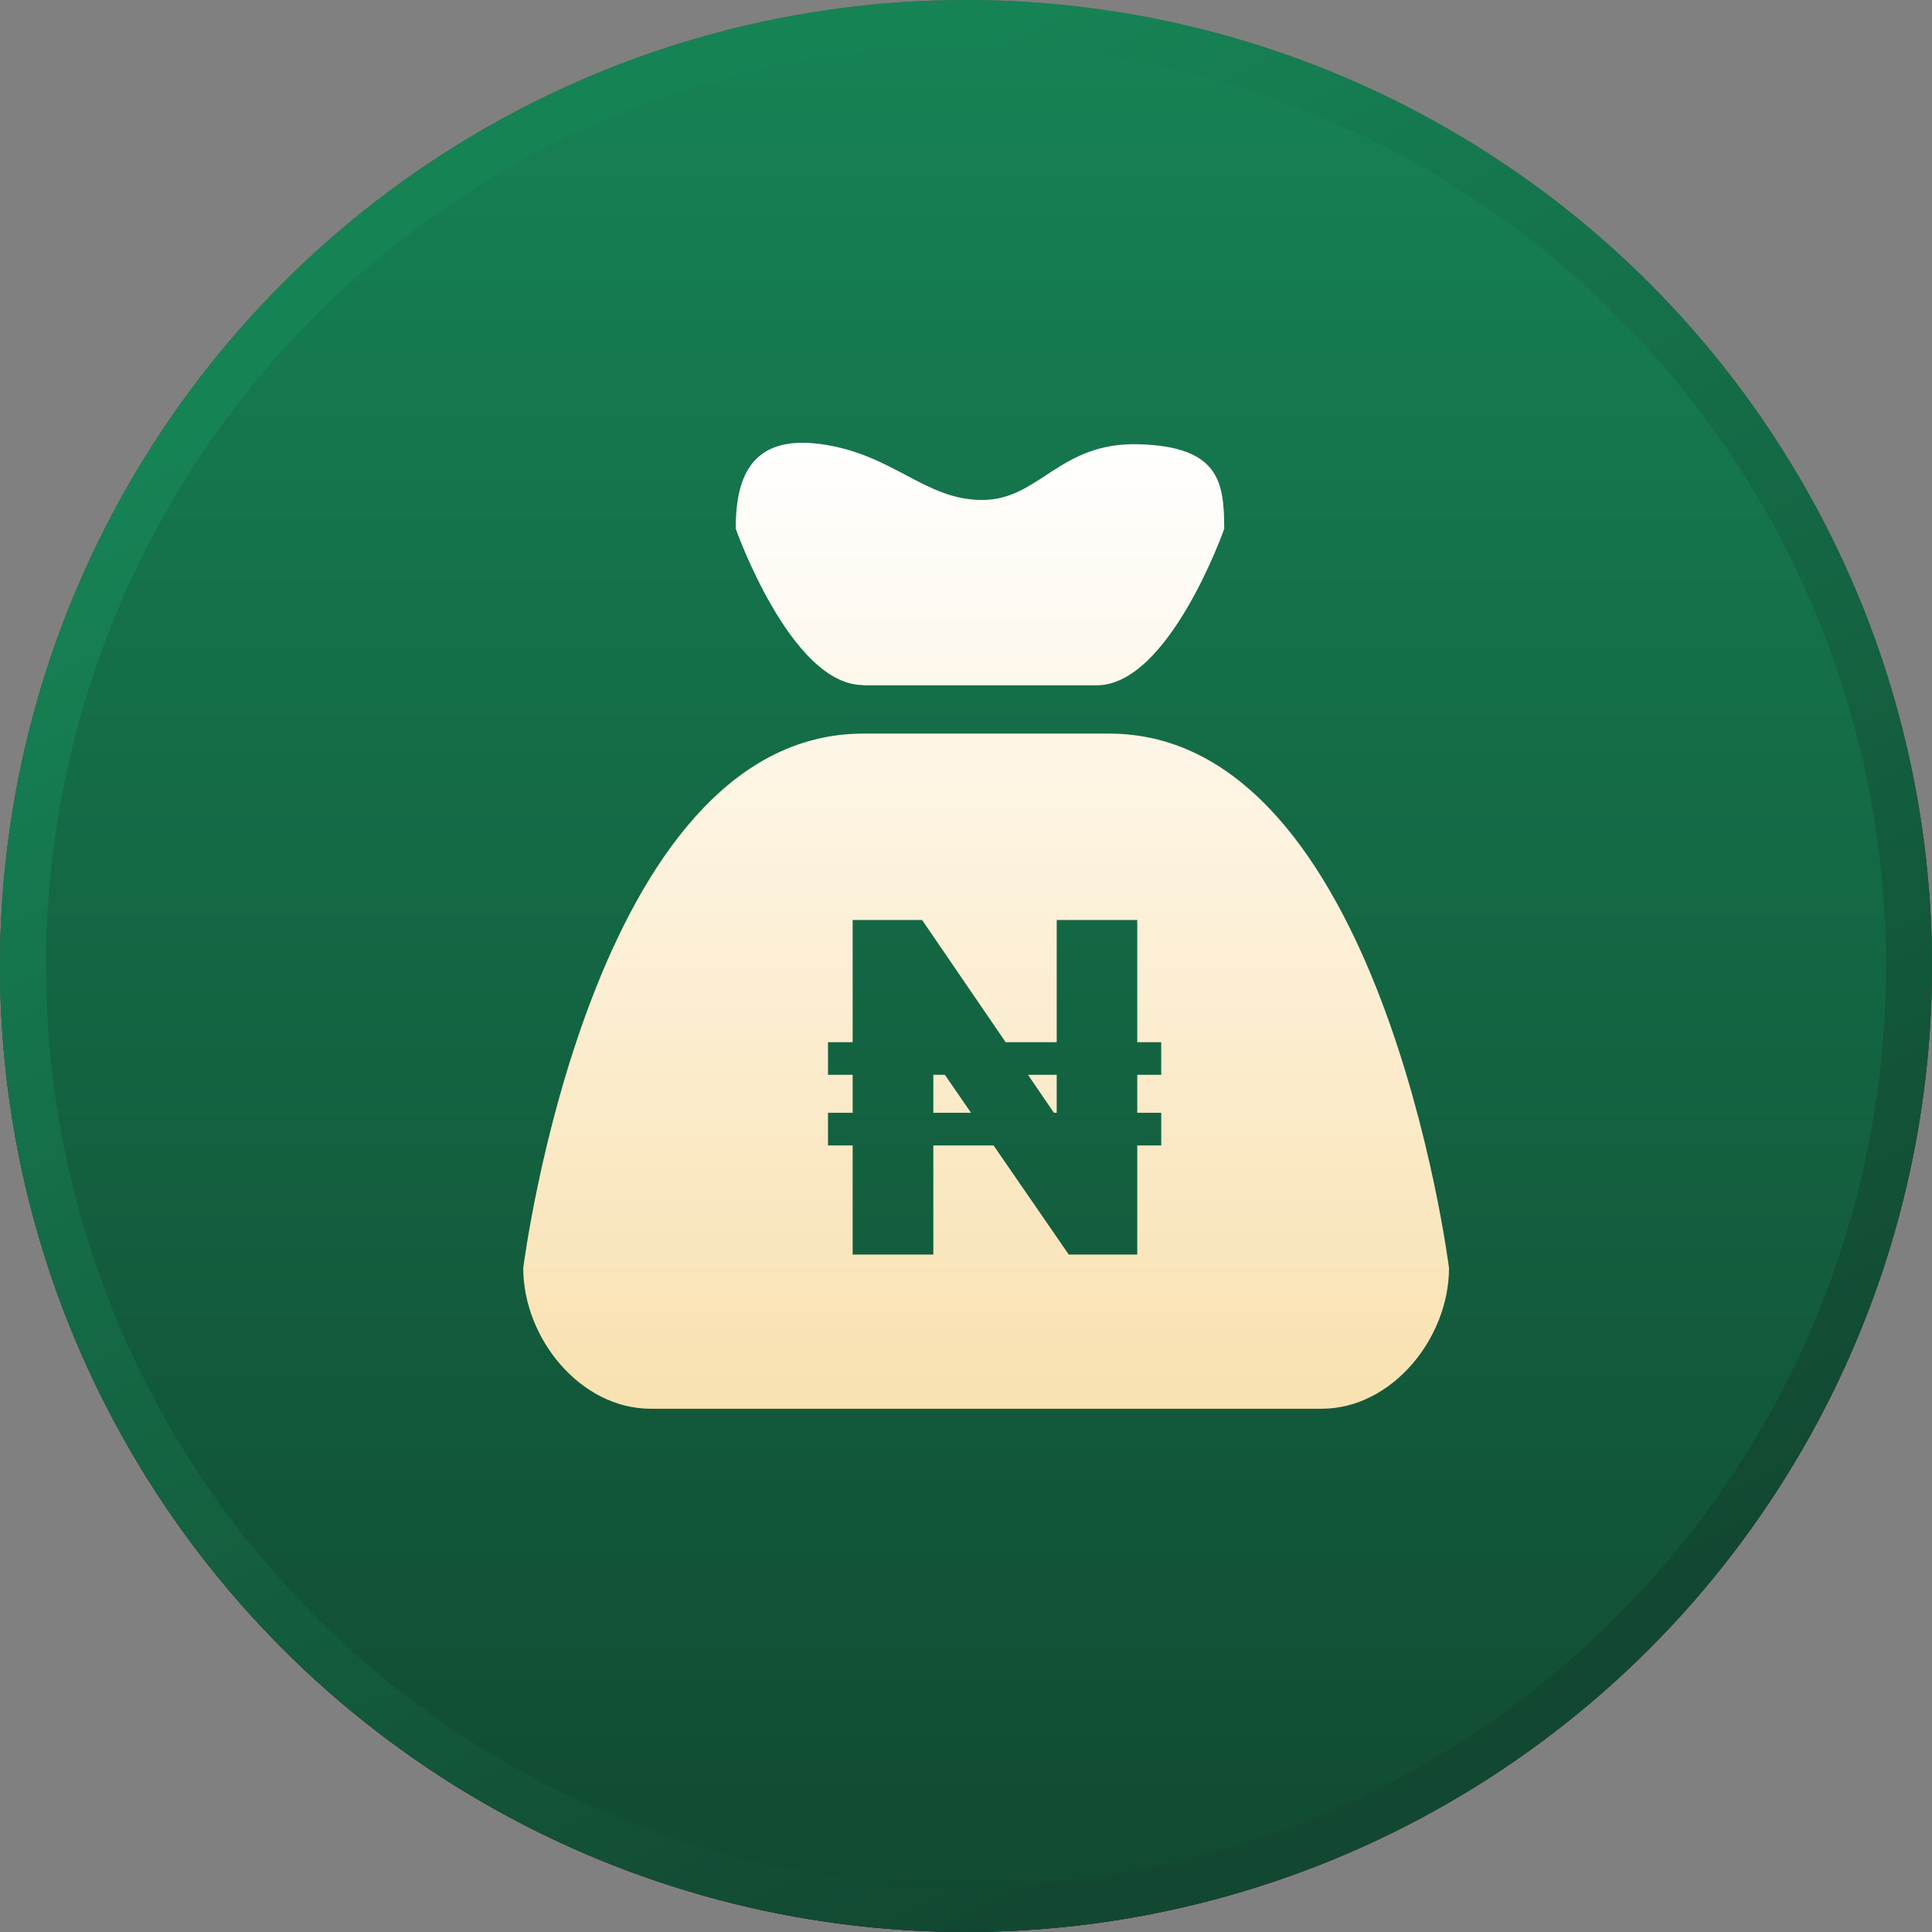
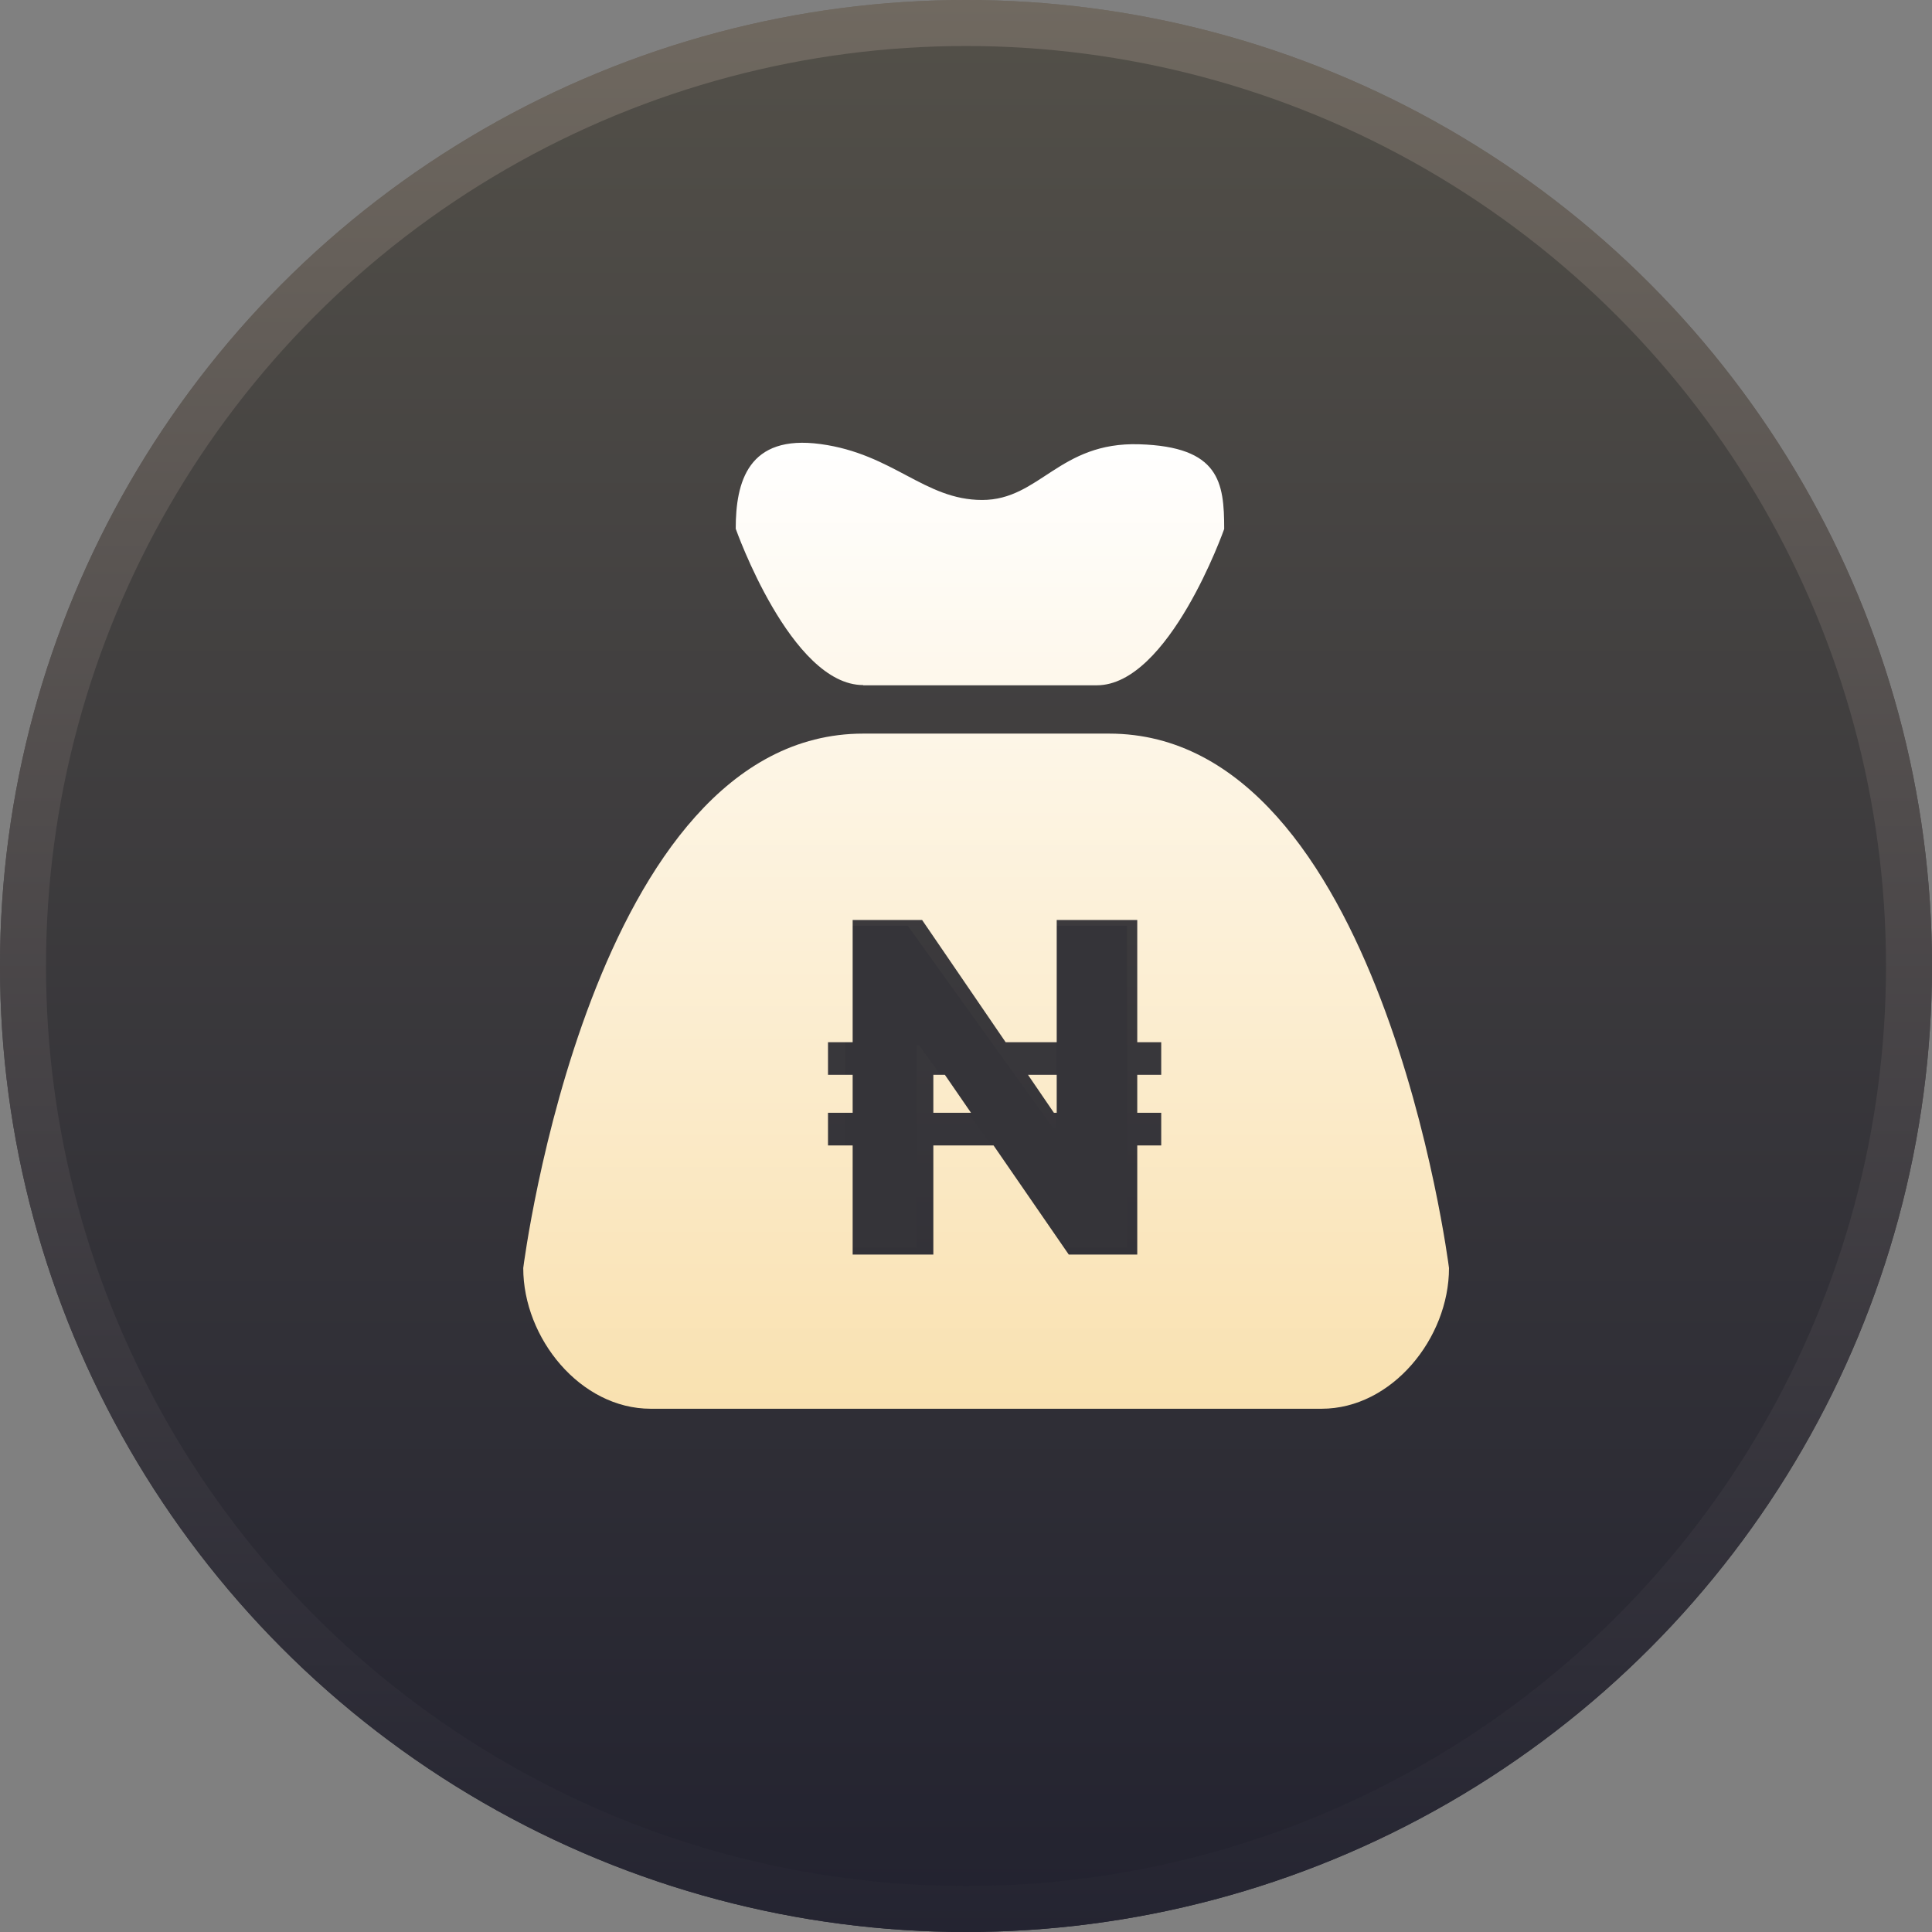
<svg xmlns="http://www.w3.org/2000/svg" width="42" height="42" viewBox="0 0 42 42" fill="none">
  <rect x="0" y="0" width="42" height="42" fill="#808080" stroke="none" />
  <circle cx="21" cy="21" r="20.5" fill="url(#paint0_linear_55_1809)" stroke="url(#paint1_linear_55_1809)" />
  <path d="M18.765 14.898H23.843C25.415 14.898 26.613 11.499 26.613 11.499C26.613 10.482 26.51 9.711 24.766 9.658C23.022 9.605 22.604 10.869 21.351 10.869C20.097 10.869 19.422 9.869 17.841 9.654C16.26 9.438 15.994 10.478 15.994 11.495C15.994 11.495 17.192 14.893 18.765 14.893V14.898ZM24.121 15.948H18.765C12.832 15.948 11.375 27.566 11.375 27.566C11.375 29.091 12.616 30.625 14.145 30.625H28.73C30.259 30.625 31.5 29.091 31.5 27.566C31.5 27.566 30.043 15.948 24.113 15.948H24.121Z" fill="url(#paint2_linear_55_1809)" />
  <path d="M24.5 20.125V27.125H23.163L19.977 22.719H19.923V27.125H18.375V20.125H19.734L22.895 24.527H22.959V20.125H24.5Z" fill="#353439" />
  <circle cx="21" cy="21" r="20.5" fill="url(#paint3_linear_55_1809)" stroke="url(#paint4_linear_55_1809)" />
-   <path d="M18.765 14.898H23.843C25.415 14.898 26.613 11.499 26.613 11.499C26.613 10.482 26.51 9.711 24.766 9.658C23.022 9.605 22.604 10.869 21.351 10.869C20.097 10.869 19.422 9.869 17.841 9.654C16.26 9.438 15.994 10.478 15.994 11.495C15.994 11.495 17.192 14.893 18.765 14.893V14.898ZM24.121 15.948H18.765C12.832 15.948 11.375 27.566 11.375 27.566C11.375 29.091 12.616 30.625 14.145 30.625H28.73C30.259 30.625 31.5 29.091 31.5 27.566C31.5 27.566 30.043 15.948 24.113 15.948H24.121Z" fill="url(#paint5_linear_55_1809)" />
  <path d="M24.5 20.125V27.125H23.163L19.977 22.719H19.923V27.125H18.375V20.125H19.734L22.895 24.527H22.959V20.125H24.5Z" fill="#353439" />
-   <circle cx="21" cy="21" r="20.5" fill="url(#paint6_linear_55_1809)" stroke="url(#paint7_linear_55_1809)" />
  <path d="M24.112 15.948C30.021 15.948 31.489 27.481 31.5 27.566C31.5 29.091 30.259 30.625 28.73 30.625H14.146C12.616 30.625 11.375 29.091 11.375 27.566C11.386 27.481 12.854 15.949 18.765 15.948H24.112ZM18.536 20V22.657H18V23.366H18.536V24.191H18V24.901H18.536V27.273H20.29V24.901H21.599L23.234 27.273H24.723V24.901H25.244V24.191H24.723V23.366H25.244V22.657H24.723V20H22.972V22.657H21.862L20.046 20H18.536ZM21.109 24.191H20.29V23.366H20.541L21.109 24.191ZM22.972 24.191H22.911L22.348 23.366H22.972V24.191ZM17.841 9.654C19.422 9.869 20.097 10.869 21.351 10.869C22.604 10.869 23.022 9.604 24.766 9.658C26.51 9.711 26.613 10.483 26.613 11.499C26.609 11.512 25.412 14.897 23.843 14.898H18.765V14.893C17.192 14.893 15.994 11.494 15.994 11.494C15.994 10.478 16.26 9.438 17.841 9.654Z" fill="url(#paint8_linear_55_1809)" />
  <defs>
    <linearGradient id="paint0_linear_55_1809" x1="21" y1="0" x2="21" y2="42" gradientUnits="userSpaceOnUse">
      <stop stop-color="#535049" />
      <stop offset="1" stop-color="#22222F" />
    </linearGradient>
    <linearGradient id="paint1_linear_55_1809" x1="21" y1="0" x2="21" y2="42" gradientUnits="userSpaceOnUse">
      <stop stop-color="#706960" />
      <stop offset="1" stop-color="#242431" />
    </linearGradient>
    <linearGradient id="paint2_linear_55_1809" x1="21.438" y1="9.625" x2="21.438" y2="30.625" gradientUnits="userSpaceOnUse">
      <stop stop-color="white" />
      <stop offset="1" stop-color="#F9E1B0" />
    </linearGradient>
    <linearGradient id="paint3_linear_55_1809" x1="21" y1="0" x2="21" y2="42" gradientUnits="userSpaceOnUse">
      <stop stop-color="#535049" />
      <stop offset="1" stop-color="#22222F" />
    </linearGradient>
    <linearGradient id="paint4_linear_55_1809" x1="21" y1="0" x2="21" y2="42" gradientUnits="userSpaceOnUse">
      <stop stop-color="#706960" />
      <stop offset="1" stop-color="#242431" />
    </linearGradient>
    <linearGradient id="paint5_linear_55_1809" x1="21.438" y1="9.625" x2="21.438" y2="30.625" gradientUnits="userSpaceOnUse">
      <stop stop-color="white" />
      <stop offset="1" stop-color="#F9E1B0" />
    </linearGradient>
    <linearGradient id="paint6_linear_55_1809" x1="21" y1="0" x2="21" y2="42" gradientUnits="userSpaceOnUse">
      <stop stop-color="#168355" />
      <stop offset="1" stop-color="#114931" />
    </linearGradient>
    <linearGradient id="paint7_linear_55_1809" x1="15.615" y1="3.585" x2="32.217" y2="36.309" gradientUnits="userSpaceOnUse">
      <stop stop-color="#168355" />
      <stop offset="1" stop-color="#124831" />
    </linearGradient>
    <linearGradient id="paint8_linear_55_1809" x1="21.438" y1="9.626" x2="21.438" y2="30.625" gradientUnits="userSpaceOnUse">
      <stop stop-color="white" />
      <stop offset="1" stop-color="#F9E1B0" />
    </linearGradient>
  </defs>
</svg>